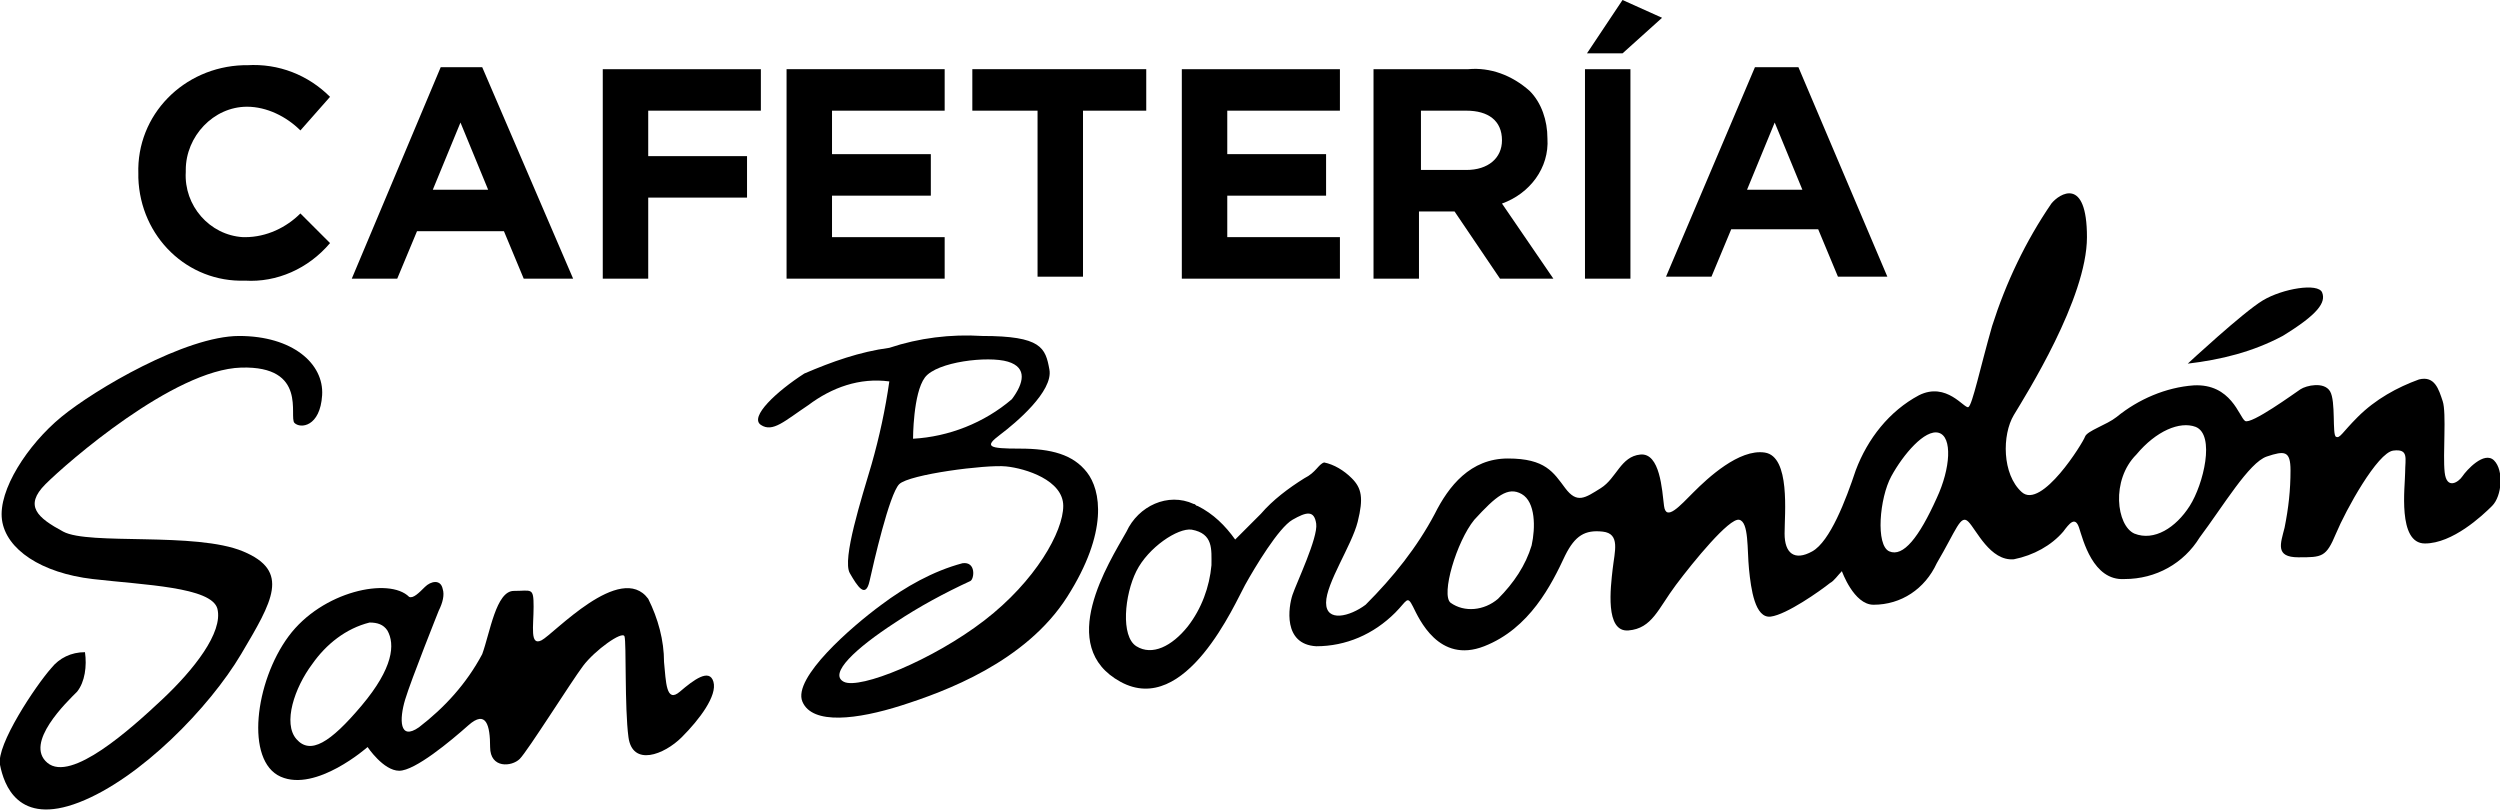
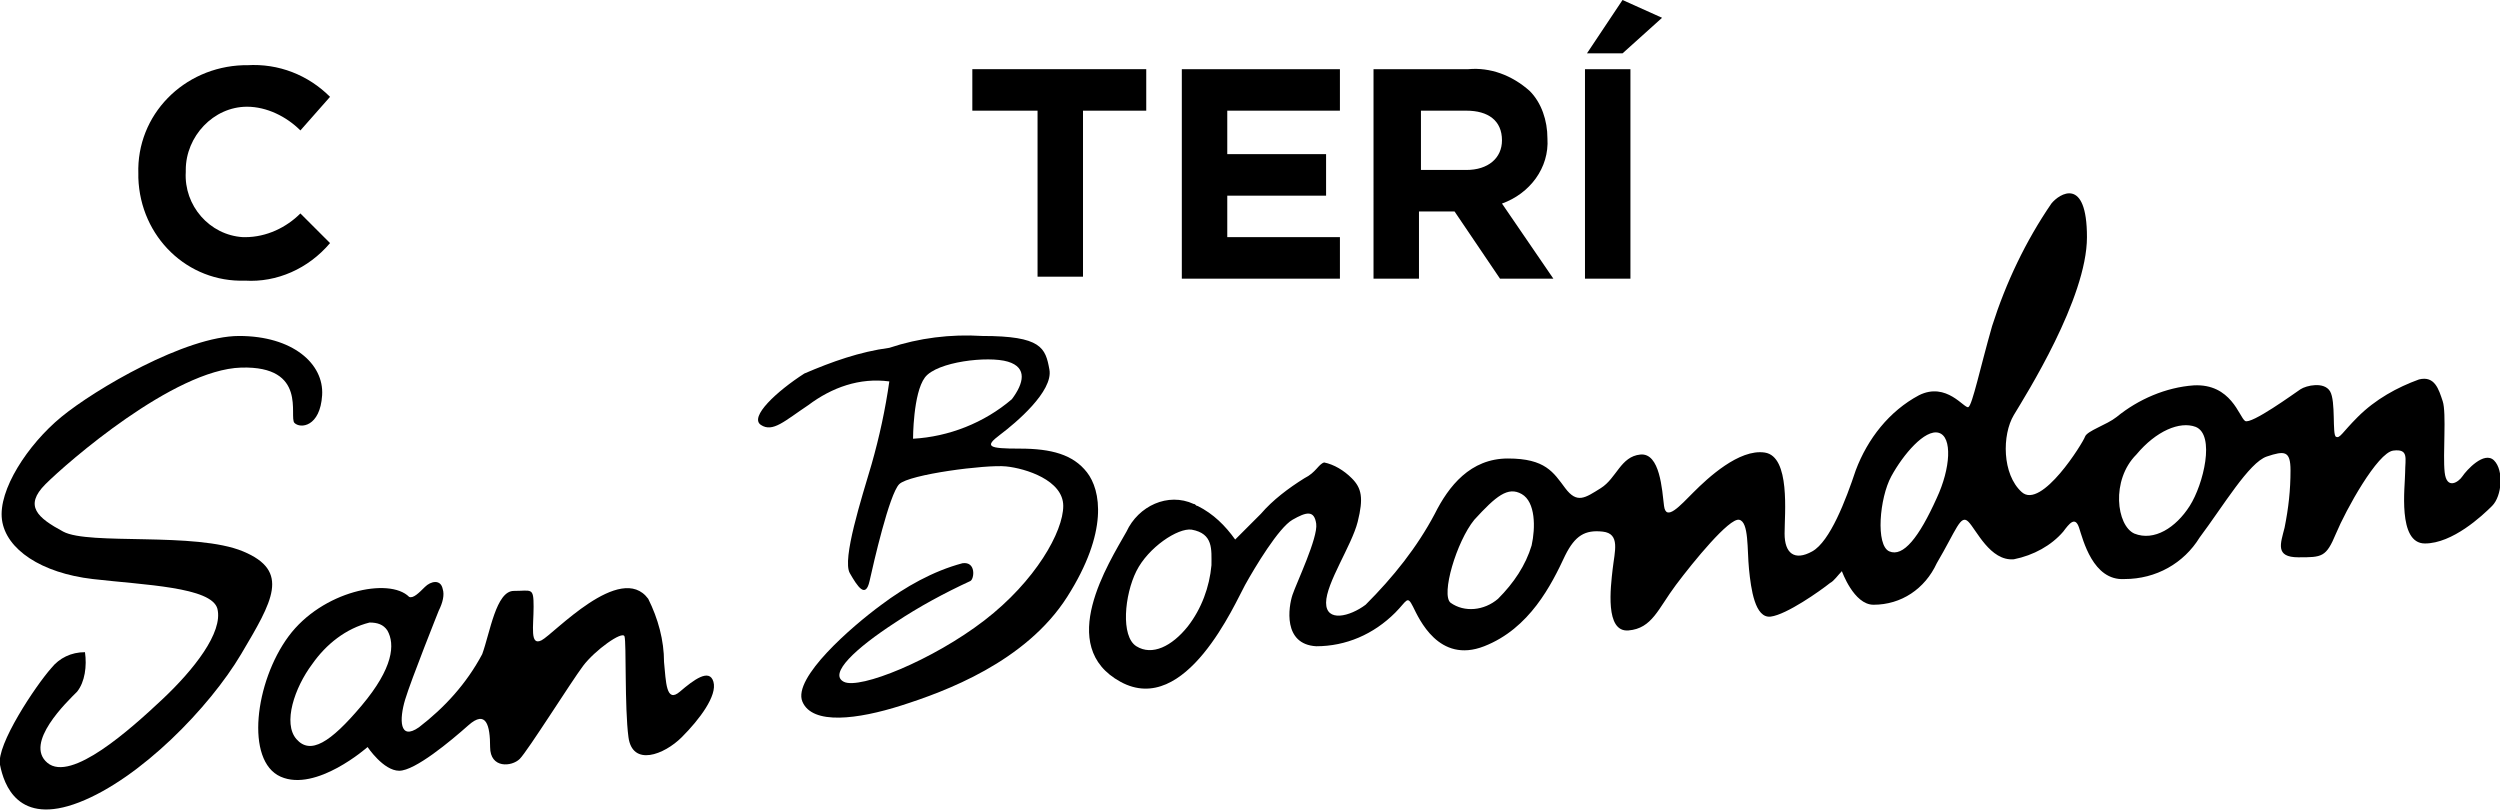
<svg xmlns="http://www.w3.org/2000/svg" version="1.1" id="Capa_1" x="0px" y="0px" viewBox="0 0 126.5 41" style="enable-background:new 0 0 126.5 41;" xml:space="preserve">
  <g id="Capa_2_00000071539341723353226160000013149481506232396706_">
    <g id="Capa_1-2">
      <g id="Grupo_140">
        <g id="Grupo_139">
          <path id="Trazado_693" d="M4.3,33c-0.7,0-1.3,0.3-1.7,0.8c-0.8,0.9-2.8,3.9-2.6,4.9s0.9,3.1,4,1.9s6.6-4.8,8.2-7.5      s2.5-4.2,0.1-5.2s-7.8-0.3-9.1-1s-2-1.3-0.9-2.4s6.5-5.8,9.9-5.9s2.4,2.5,2.7,2.8s1.3,0.2,1.4-1.4s-1.5-3-4.2-3s-7.3,2.7-9,4.1      s-3.2,3.7-3,5.2s2,2.7,4.6,3s6,0.4,6.3,1.5c0.3,1.2-1.2,3.1-2.8,4.6s-4.6,4.2-5.8,3.2s1-3.1,1.5-3.6C4.3,34.5,4.4,33.7,4.3,33z" />
          <path id="Trazado_694" d="M22.2,30.9c0,0-1.4,3.5-1.7,4.5s-0.3,2.1,0.7,1.4c1.3-1,2.4-2.2,3.2-3.7c0.4-1.1,0.7-3.2,1.6-3.2      s1-0.2,1,0.8s-0.2,2,0.4,1.7s4-4,5.4-2.1c0.5,1,0.8,2.1,0.8,3.2c0.1,1,0.1,2.1,0.8,1.5s1.5-1.2,1.7-0.5s-0.7,1.9-1.6,2.8      s-2.5,1.5-2.7,0s-0.1-4.8-0.2-5.1s-1.5,0.7-2.1,1.5s-2.8,4.3-3.2,4.7s-1.5,0.5-1.5-0.6s-0.2-1.9-1.1-1.1S21,39,20.2,39      s-1.6-1.2-1.6-1.2s-2.6,2.3-4.4,1.5s-1.3-4.8,0.4-7.1s5.1-3,6.1-2c0.2,0.1,0.5-0.2,0.8-0.5s0.8-0.4,0.9,0.1      C22.5,30.1,22.4,30.5,22.2,30.9z M18.7,31.5c-1.2,0.3-2.2,1.1-2.9,2.1c-0.9,1.2-1.5,3-0.8,3.8s1.7,0.2,3.3-1.7s1.7-3.1,1.3-3.8      C19.4,31.6,19.1,31.5,18.7,31.5L18.7,31.5z" />
          <path id="Trazado_695" d="M40.9,20.5c-1.2,0.8-1.8,1.4-2.4,1s0.8-1.7,2.2-2.6c1.4-0.6,2.8-1.1,4.3-1.3c1.5-0.5,3.1-0.7,4.7-0.6      c3,0,3.2,0.6,3.4,1.7s-1.7,2.7-2.5,3.3s-0.6,0.7,1,0.7s2.7,0.3,3.4,1.2s1.1,3-1,6.3s-6.2,4.8-8.4,5.5s-4.5,1-5-0.2      s2.5-3.8,4-4.9c1.2-0.9,2.6-1.7,4.1-2.1c0.7-0.1,0.6,0.8,0.4,0.9c-1.3,0.6-2.6,1.3-3.8,2.1c-2,1.3-3.4,2.6-2.6,3      s4.5-1.1,7.1-3.1s4-4.5,4-5.8s-1.9-1.9-2.9-2S46,24,45.5,24.5s-1.3,4-1.5,4.9S43.4,29.7,43,29s0.6-3.8,1.1-5.5      c0.4-1.4,0.7-2.8,0.9-4.2C43.5,19.1,42.1,19.6,40.9,20.5z M51.2,20.2c0.6-0.8,0.8-1.6-0.2-1.9s-3.6,0-4.2,0.8s-0.6,3.1-0.6,3.1      C48,22.1,49.8,21.4,51.2,20.2L51.2,20.2z" />
          <path id="Trazado_696" d="M63.8,26c0.6-0.7,1.4-1.3,2.2-1.8c0.6-0.3,0.7-0.7,1-0.8c0.5,0.1,1,0.4,1.4,0.8c0.5,0.5,0.6,1,0.3,2.2      s-1.6,3.1-1.6,4.1s1.2,0.7,2,0.1c1.4-1.4,2.6-2.9,3.5-4.6c0.7-1.4,1.8-2.8,3.7-2.8s2.3,0.7,2.9,1.5s1,0.5,1.8,0s1-1.6,2-1.7      s1.1,1.8,1.2,2.6s0.8,0,1.5-0.7s2.3-2.2,3.6-2s1,3.1,1,4.1s0.5,1.4,1.4,0.9s1.7-2.6,2.2-4.1c0.6-1.6,1.7-3,3.2-3.8      c1.4-0.7,2.3,0.7,2.5,0.6s0.6-2,1.2-4.1c0.7-2.2,1.7-4.3,3-6.2c0.4-0.5,1.8-1.4,1.8,1.7s-3.1,8-3.7,9s-0.6,3,0.4,3.9      s3.1-2.5,3.2-2.8s1.1-0.6,1.6-1c1.1-0.9,2.5-1.5,3.9-1.6c1.9-0.1,2.3,1.6,2.6,1.8s2.5-1.4,2.8-1.6s1.2-0.4,1.5,0.1      s0.1,2.2,0.3,2.3s0.3-0.2,1.1-1c0.9-0.9,2-1.5,3.1-1.9c0.8-0.2,1,0.5,1.2,1.1s0,2.7,0.1,3.6s0.7,0.5,0.9,0.2s1.1-1.3,1.6-0.8      s0.4,1.8-0.1,2.3s-2,1.9-3.4,1.9s-1-2.9-1-3.6s0.2-1.2-0.6-1.1s-2.4,3-2.9,4.2s-0.7,1.2-1.9,1.2s-0.9-0.7-0.7-1.5      c0.2-1,0.3-1.9,0.3-2.9c0-1-0.3-1-1.2-0.7s-2.2,2.5-3.4,4.1c-0.8,1.3-2.2,2.1-3.8,2.1c-1.6,0.1-2.1-2-2.3-2.6s-0.5-0.2-0.8,0.2      c-0.6,0.7-1.5,1.2-2.5,1.4c-1.2,0.1-1.9-1.5-2.3-1.9S99,26.8,98,28.5c-0.6,1.3-1.8,2.1-3.2,2.1c-1,0-1.6-1.7-1.6-1.7      c-0.2,0.2-0.4,0.5-0.6,0.6c-0.5,0.4-2.2,1.6-3,1.7s-1-1.4-1.1-2.4s0-2.4-0.5-2.5s-2.3,2.1-3.2,3.3s-1.2,2.2-2.4,2.3      s-0.9-2.2-0.8-3.1s0.4-1.8-0.5-1.9s-1.4,0.2-1.9,1.2c-0.7,1.5-1.8,3.7-4.1,4.6s-3.3-1.4-3.6-2s-0.3-0.3-0.9,0.3      c-1.1,1.1-2.5,1.7-4,1.7c-1.7-0.1-1.4-2-1.2-2.6s1.3-2.9,1.2-3.6s-0.5-0.6-1.2-0.2s-1.9,2.4-2.4,3.3s-3,6.7-6.3,4.9      s-0.6-6,0.3-7.6c0.6-1.3,2.1-2,3.4-1.4c0,0,0,0,0,0c0.1,0,0.1,0.1,0.2,0.1c0.8,0.4,1.4,1,1.9,1.7C63,26.8,63.4,26.4,63.8,26z       M60.3,26.8c-0.7-0.1-2.2,0.9-2.8,2.1s-0.8,3.3,0,3.8s1.8,0,2.6-1c0.7-0.9,1.1-2,1.2-3.1C61.3,27.8,61.4,27,60.3,26.8L60.3,26.8      z M73.4,30.5c0.7,0.5,1.7,0.4,2.4-0.2c0.8-0.8,1.4-1.7,1.7-2.7c0.2-0.9,0.2-2.2-0.5-2.6s-1.3,0.1-2.4,1.3      C73.7,27.4,72.9,30.1,73.4,30.5z M98,25.2c0.7-1.5,0.8-3.1,0.1-3.3s-1.8,1.1-2.4,2.2s-0.8,3.5-0.1,3.8S97.1,27.2,98,25.2      L98,25.2z M108,27c1,0.4,2.1-0.3,2.8-1.4s1.3-3.6,0.3-4c-0.8-0.3-2,0.2-3,1.4C106.8,24.3,107.1,26.6,108,27L108,27z" />
        </g>
-         <path id="Trazado_697" d="M110.7,18.4c1.7-0.2,3.3-0.6,4.8-1.4c1.8-1.1,2.2-1.7,2-2.2s-2-0.2-3,0.4S110.7,18.4,110.7,18.4z" />
      </g>
      <g id="Grupo_141">
        <path id="Trazado_698" d="M7,8.8L7,8.8c-0.1-3,2.3-5.4,5.3-5.5h0.2c1.6-0.1,3.1,0.5,4.2,1.6l-1.5,1.7c-0.7-0.7-1.7-1.2-2.7-1.2     c-1.7,0-3.1,1.5-3.1,3.2c0,0,0,0.1,0,0.1l0,0c-0.1,1.7,1.2,3.2,2.9,3.3c0,0,0,0,0,0h0.1c1.1,0,2.1-0.5,2.8-1.2l1.5,1.5     c-1.1,1.3-2.7,2-4.3,1.9C9.5,14.3,7.1,12,7,9c0,0,0,0,0,0V8.8z" />
-         <path id="Trazado_699" d="M22.3,3.4h2.1L29,14.1h-2.5l-1-2.4h-4.4l-1,2.4h-2.3L22.3,3.4z M24.7,9.6l-1.4-3.4l-1.4,3.4H24.7z" />
-         <path id="Trazado_700" d="M30.4,3.5h8.1v2.1h-5.7v2.3h5V10h-5v4.1h-2.3V3.5z" />
-         <path id="Trazado_701" d="M39.8,3.5h8v2.1h-5.7v2.2h5v2.1h-5V12h5.7v2.1h-8L39.8,3.5z" />
        <path id="Trazado_702" d="M52.4,5.6h-3.2V3.5H58v2.1h-3.2v8.4h-2.3V5.6z" />
        <path id="Trazado_703" d="M59.8,3.5h8v2.1h-5.7v2.2h5v2.1h-5V12h5.7v2.1h-8L59.8,3.5z" />
        <path id="Trazado_704" d="M69.5,3.5h4.8c1.1-0.1,2.2,0.3,3.1,1.1c0.6,0.6,0.9,1.5,0.9,2.4l0,0c0.1,1.5-0.9,2.8-2.3,3.3l2.6,3.8     h-2.7l-2.3-3.4h-1.8v3.4h-2.3V3.5z M74.2,8.6C75.3,8.6,76,8,76,7.1l0,0c0-1-0.7-1.5-1.8-1.5h-2.3v3L74.2,8.6z" />
        <path id="Trazado_705" d="M80.2,3.5h2.3v10.6h-2.3V3.5z M82.1,0l2,0.9l-2,1.8h-1.8L82.1,0z" />
-         <path id="Trazado_706" d="M88.8,3.4h2.2l4.5,10.6H93l-1-2.4h-4.4l-1,2.4h-2.3L88.8,3.4z M91.2,9.6l-1.4-3.4l-1.4,3.4H91.2z" />
      </g>
    </g>
  </g>
</svg>